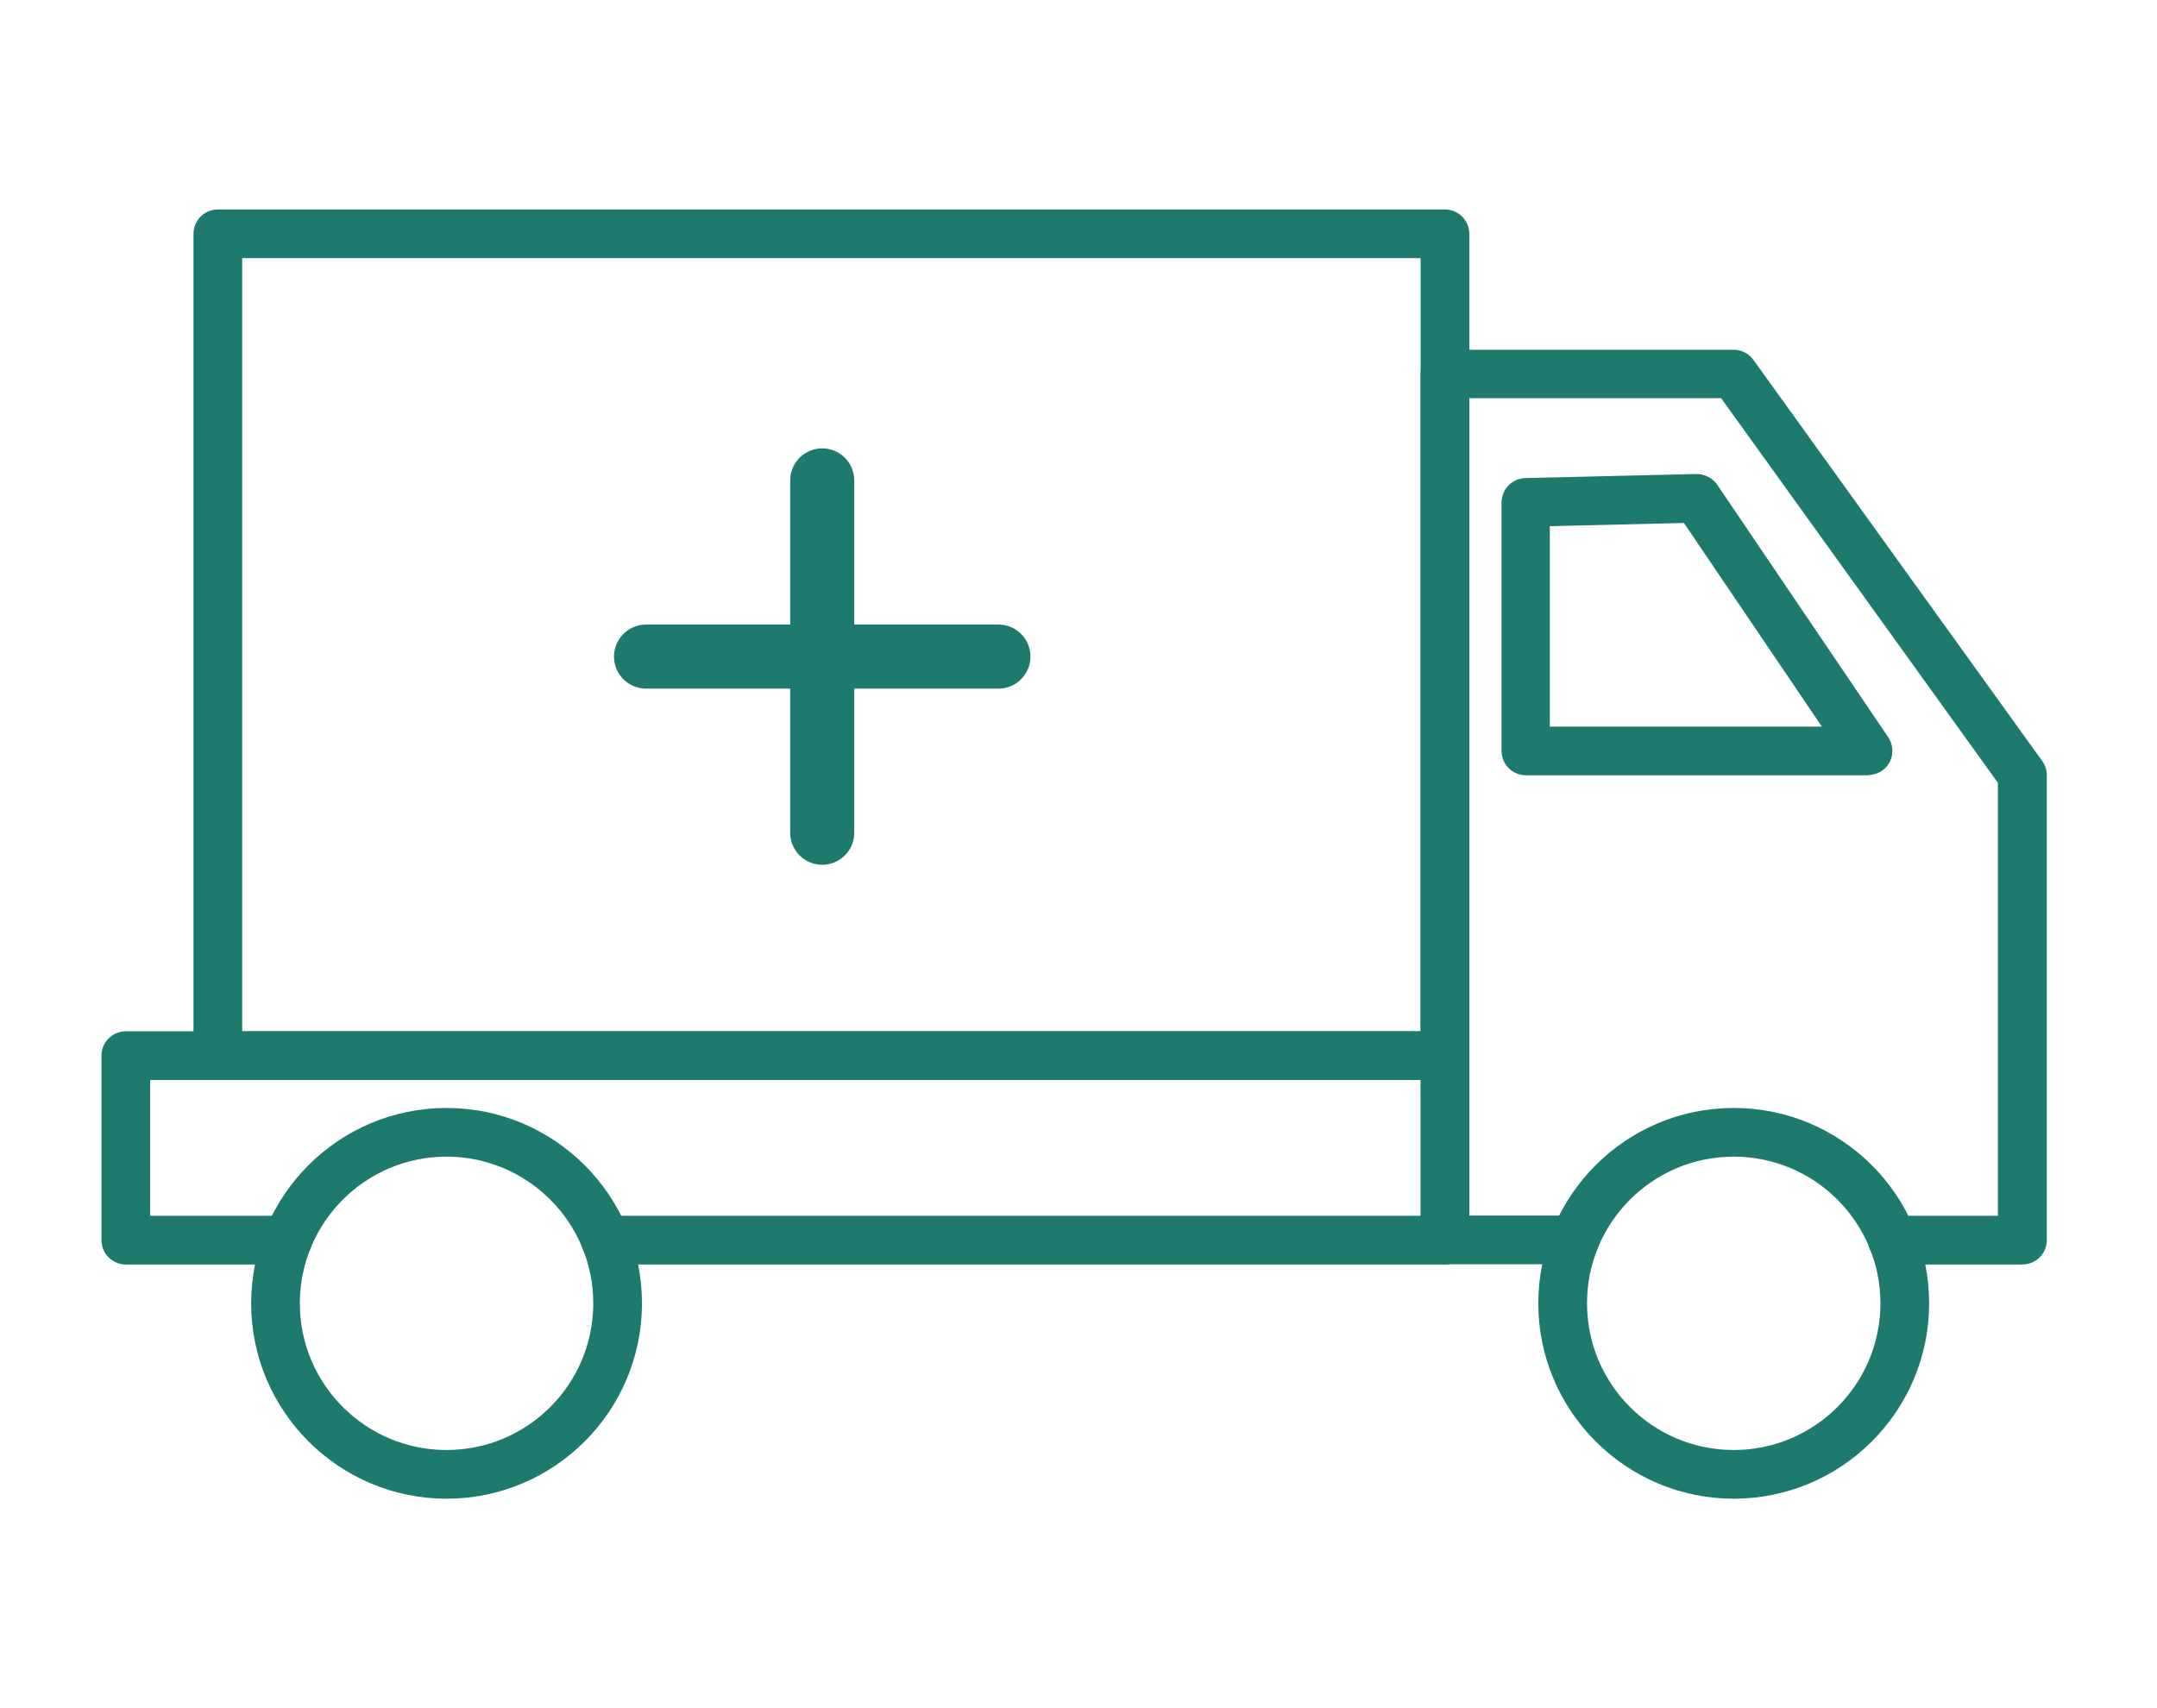
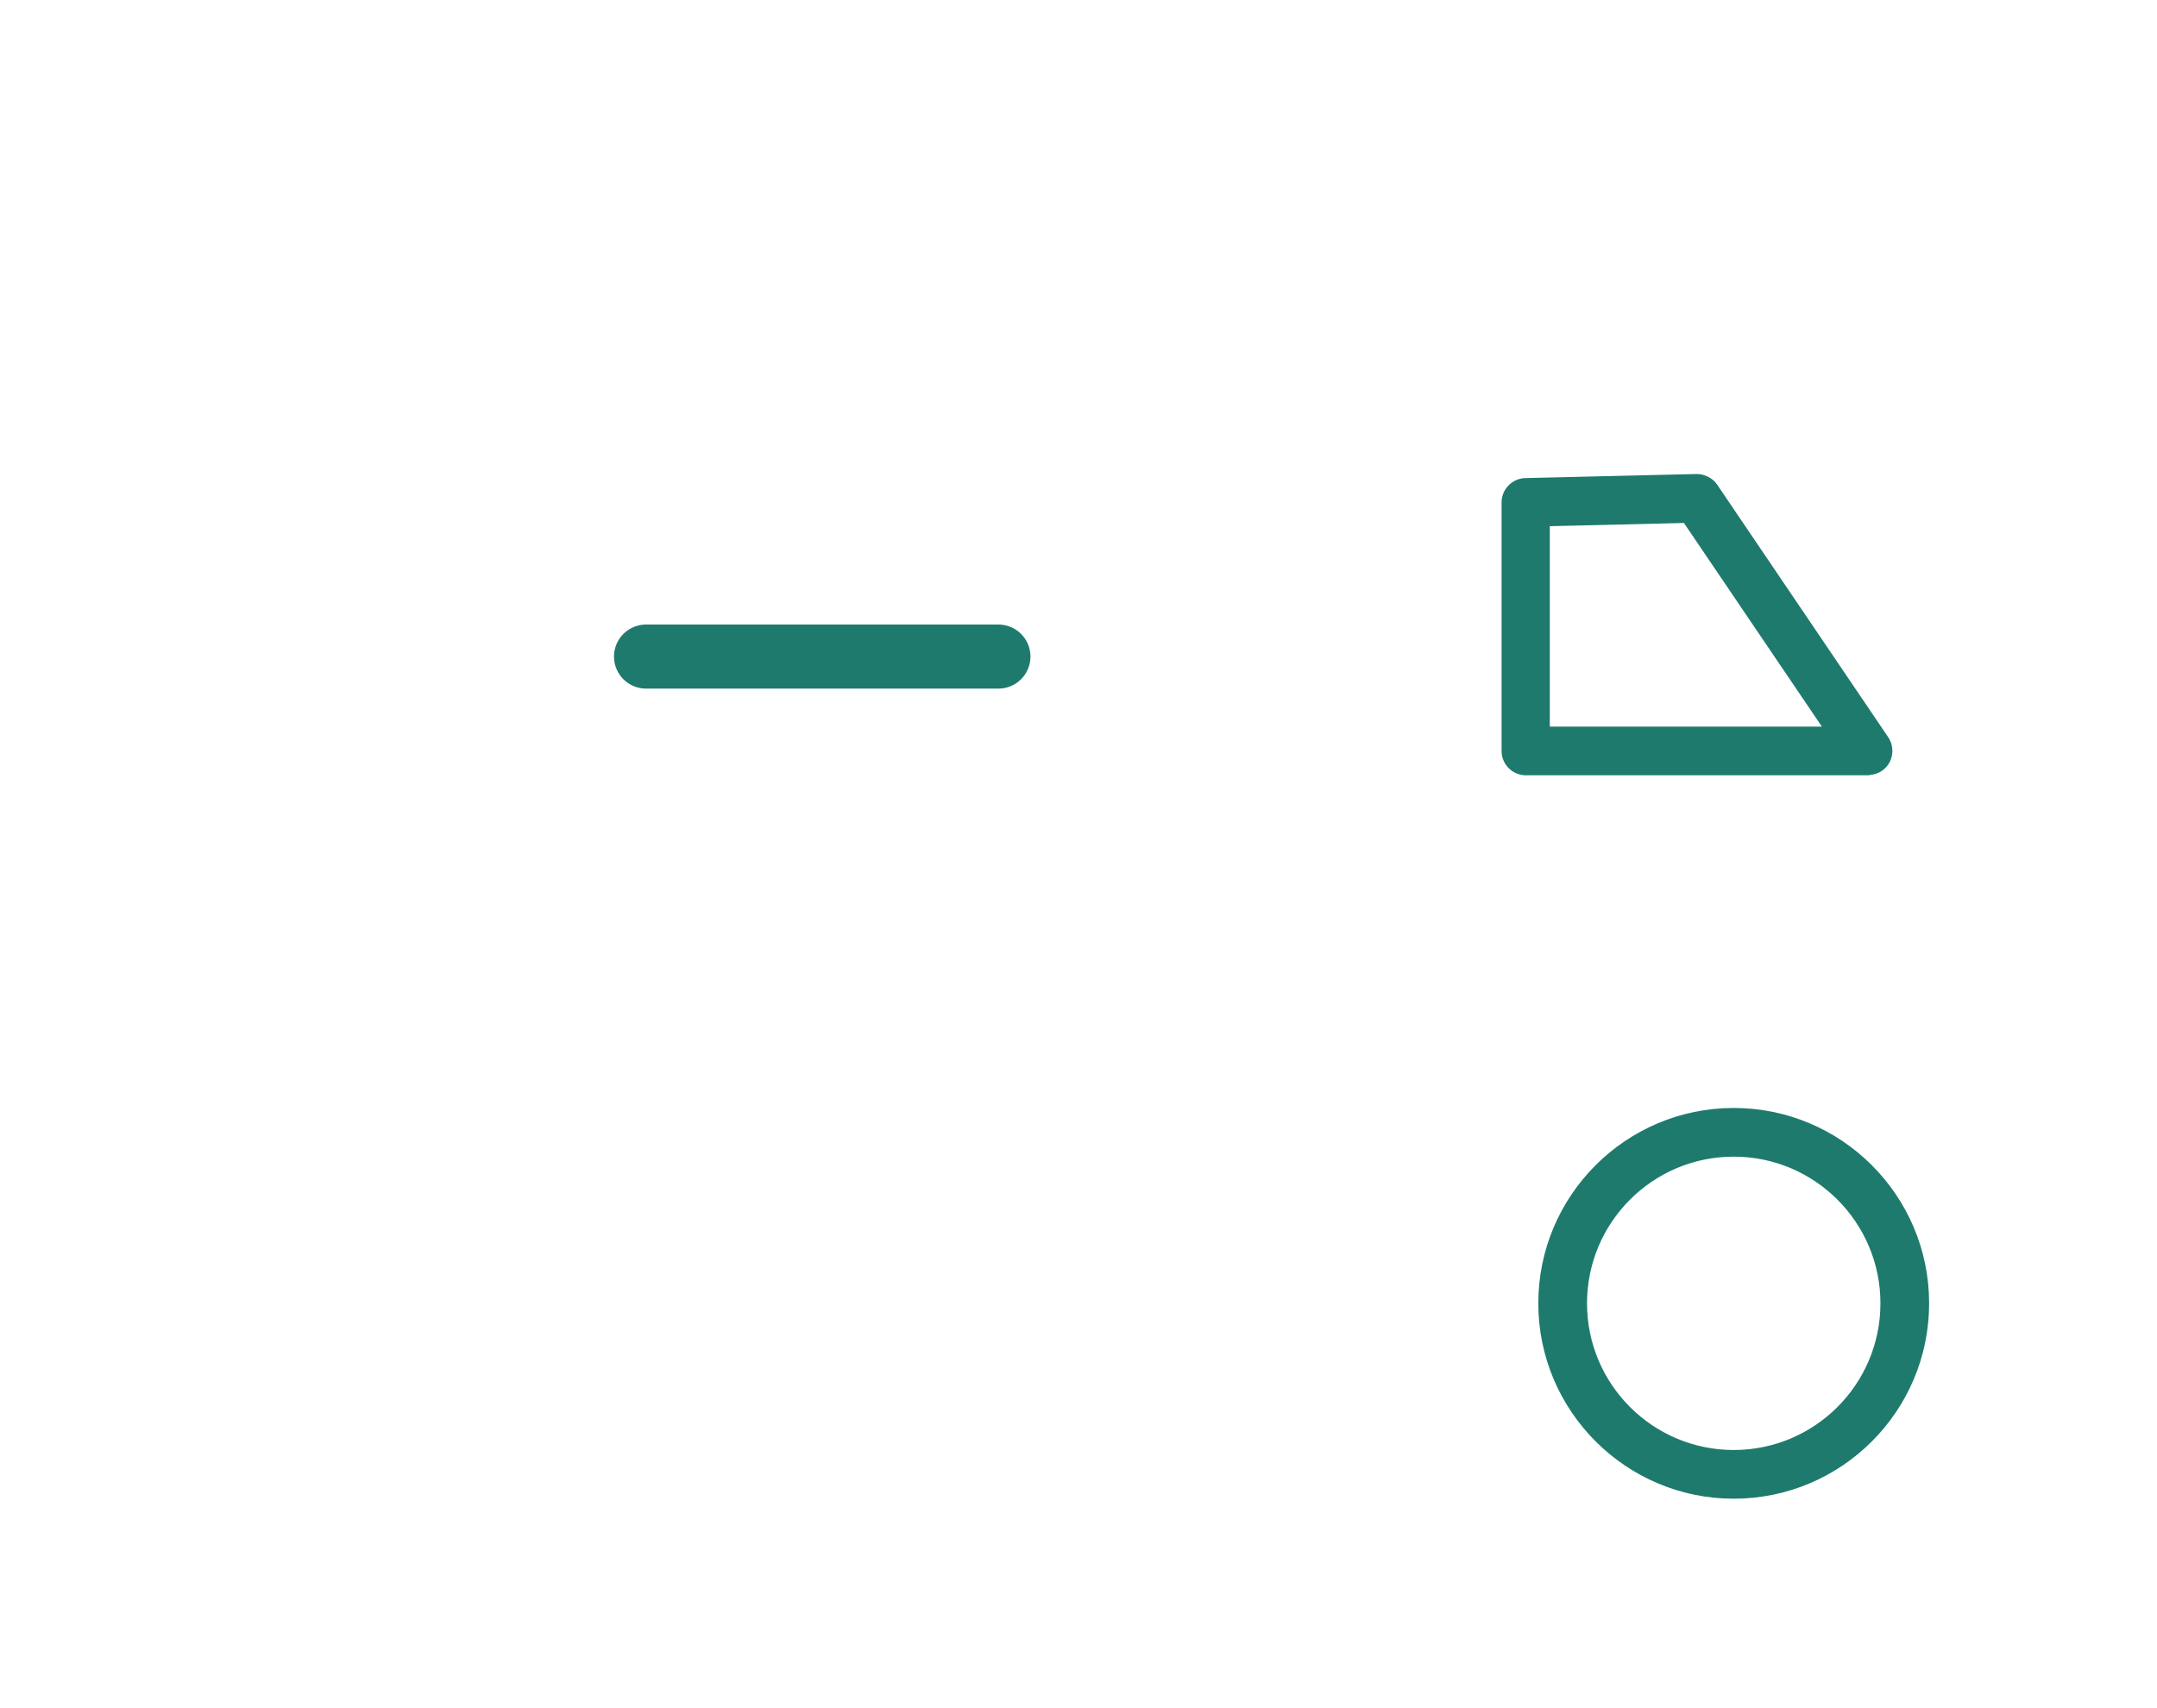
<svg xmlns="http://www.w3.org/2000/svg" width="101" height="80" viewBox="0 0 101 80" fill="none">
-   <path d="M67.659 9.935C68.218 9.935 68.675 10.391 68.675 10.95V49.44C68.675 49.999 68.218 50.455 67.659 50.455H10.199C9.64 50.454 9.185 49.999 9.185 49.44V10.95C9.185 10.391 9.64 9.935 10.199 9.935H67.659ZM11.215 48.425H66.644V11.965H11.215V48.425Z" fill="#1E7A6D" stroke="#1E7A6D" stroke-width="0.25" />
-   <path d="M67.66 48.425L67.764 48.43C68.274 48.482 68.675 48.916 68.675 49.44V58.08C68.675 58.639 68.219 59.095 67.66 59.095H28.35C27.791 59.095 27.335 58.639 27.335 58.08C27.335 57.521 27.791 57.065 28.35 57.065H66.655V50.455H6.905V57.065H13.47C14.029 57.065 14.485 57.521 14.485 58.08C14.485 58.639 14.029 59.095 13.47 59.095H5.89C5.331 59.095 4.875 58.639 4.875 58.08V49.44C4.875 48.881 5.331 48.425 5.89 48.425H67.66Z" fill="#1E7A6D" stroke="#1E7A6D" stroke-width="0.25" />
-   <path d="M81.18 16.505C81.47 16.505 81.733 16.628 81.923 16.833L82 16.926L82.001 16.927L95.519 35.706H95.52C95.646 35.877 95.715 36.083 95.715 36.3V58.08C95.715 58.639 95.258 59.095 94.699 59.095H88.609C88.05 59.095 87.595 58.639 87.595 58.08C87.595 57.521 88.05 57.065 88.609 57.065H93.675V36.62L80.655 18.524H68.675V57.055H73.739C74.298 57.055 74.755 57.511 74.755 58.07C74.755 58.629 74.298 59.085 73.739 59.085H67.659C67.1 59.085 66.645 58.629 66.644 58.07V17.52C66.645 16.961 67.1 16.505 67.659 16.505H81.18Z" fill="#1E7A6D" stroke="#1E7A6D" stroke-width="0.25" />
-   <path d="M20.91 52.015C25.889 52.015 29.935 56.062 29.935 61.04C29.934 66.019 25.889 70.065 20.91 70.065C15.941 70.065 11.885 66.019 11.885 61.04C11.885 56.061 15.931 52.015 20.91 52.015ZM20.91 54.045C17.049 54.045 13.915 57.179 13.915 61.04C13.915 64.901 17.049 68.034 20.91 68.034C24.771 68.034 27.904 64.901 27.904 61.04C27.904 57.18 24.771 54.045 20.91 54.045Z" fill="#1E7A6D" stroke="#1E7A6D" stroke-width="0.25" />
  <path d="M81.181 52.015C86.159 52.015 90.205 56.062 90.205 61.04C90.205 66.019 86.159 70.065 81.181 70.065C76.212 70.065 72.156 66.019 72.155 61.04C72.155 56.061 76.202 52.015 81.181 52.015ZM81.181 54.045C77.32 54.045 74.186 57.179 74.186 61.04C74.186 64.901 77.32 68.034 81.181 68.034C85.041 68.034 88.175 64.901 88.175 61.04C88.175 57.18 85.041 54.045 81.181 54.045Z" fill="#1E7A6D" stroke="#1E7A6D" stroke-width="0.25" />
  <path d="M79.439 22.325L79.562 22.332C79.808 22.361 80.051 22.477 80.223 22.668L80.303 22.769V22.77L88.314 34.6L88.382 34.721C88.521 35.008 88.52 35.349 88.37 35.638C88.203 35.96 87.866 36.159 87.514 36.172L87.489 36.185H71.449C70.89 36.185 70.435 35.729 70.435 35.17V23.53C70.435 22.983 70.879 22.527 71.427 22.515L79.436 22.325H79.439ZM72.444 24.521V34.155H85.544L78.914 24.366L72.444 24.521Z" fill="#1E7A6D" stroke="#1E7A6D" stroke-width="0.25" />
  <path d="M46.75 30.75L30.25 30.75" stroke="#1E7A6D" stroke-width="3" stroke-linecap="round" />
-   <path d="M38.5 22.5V39" stroke="#1E7A6D" stroke-width="3" stroke-linecap="round" />
</svg>